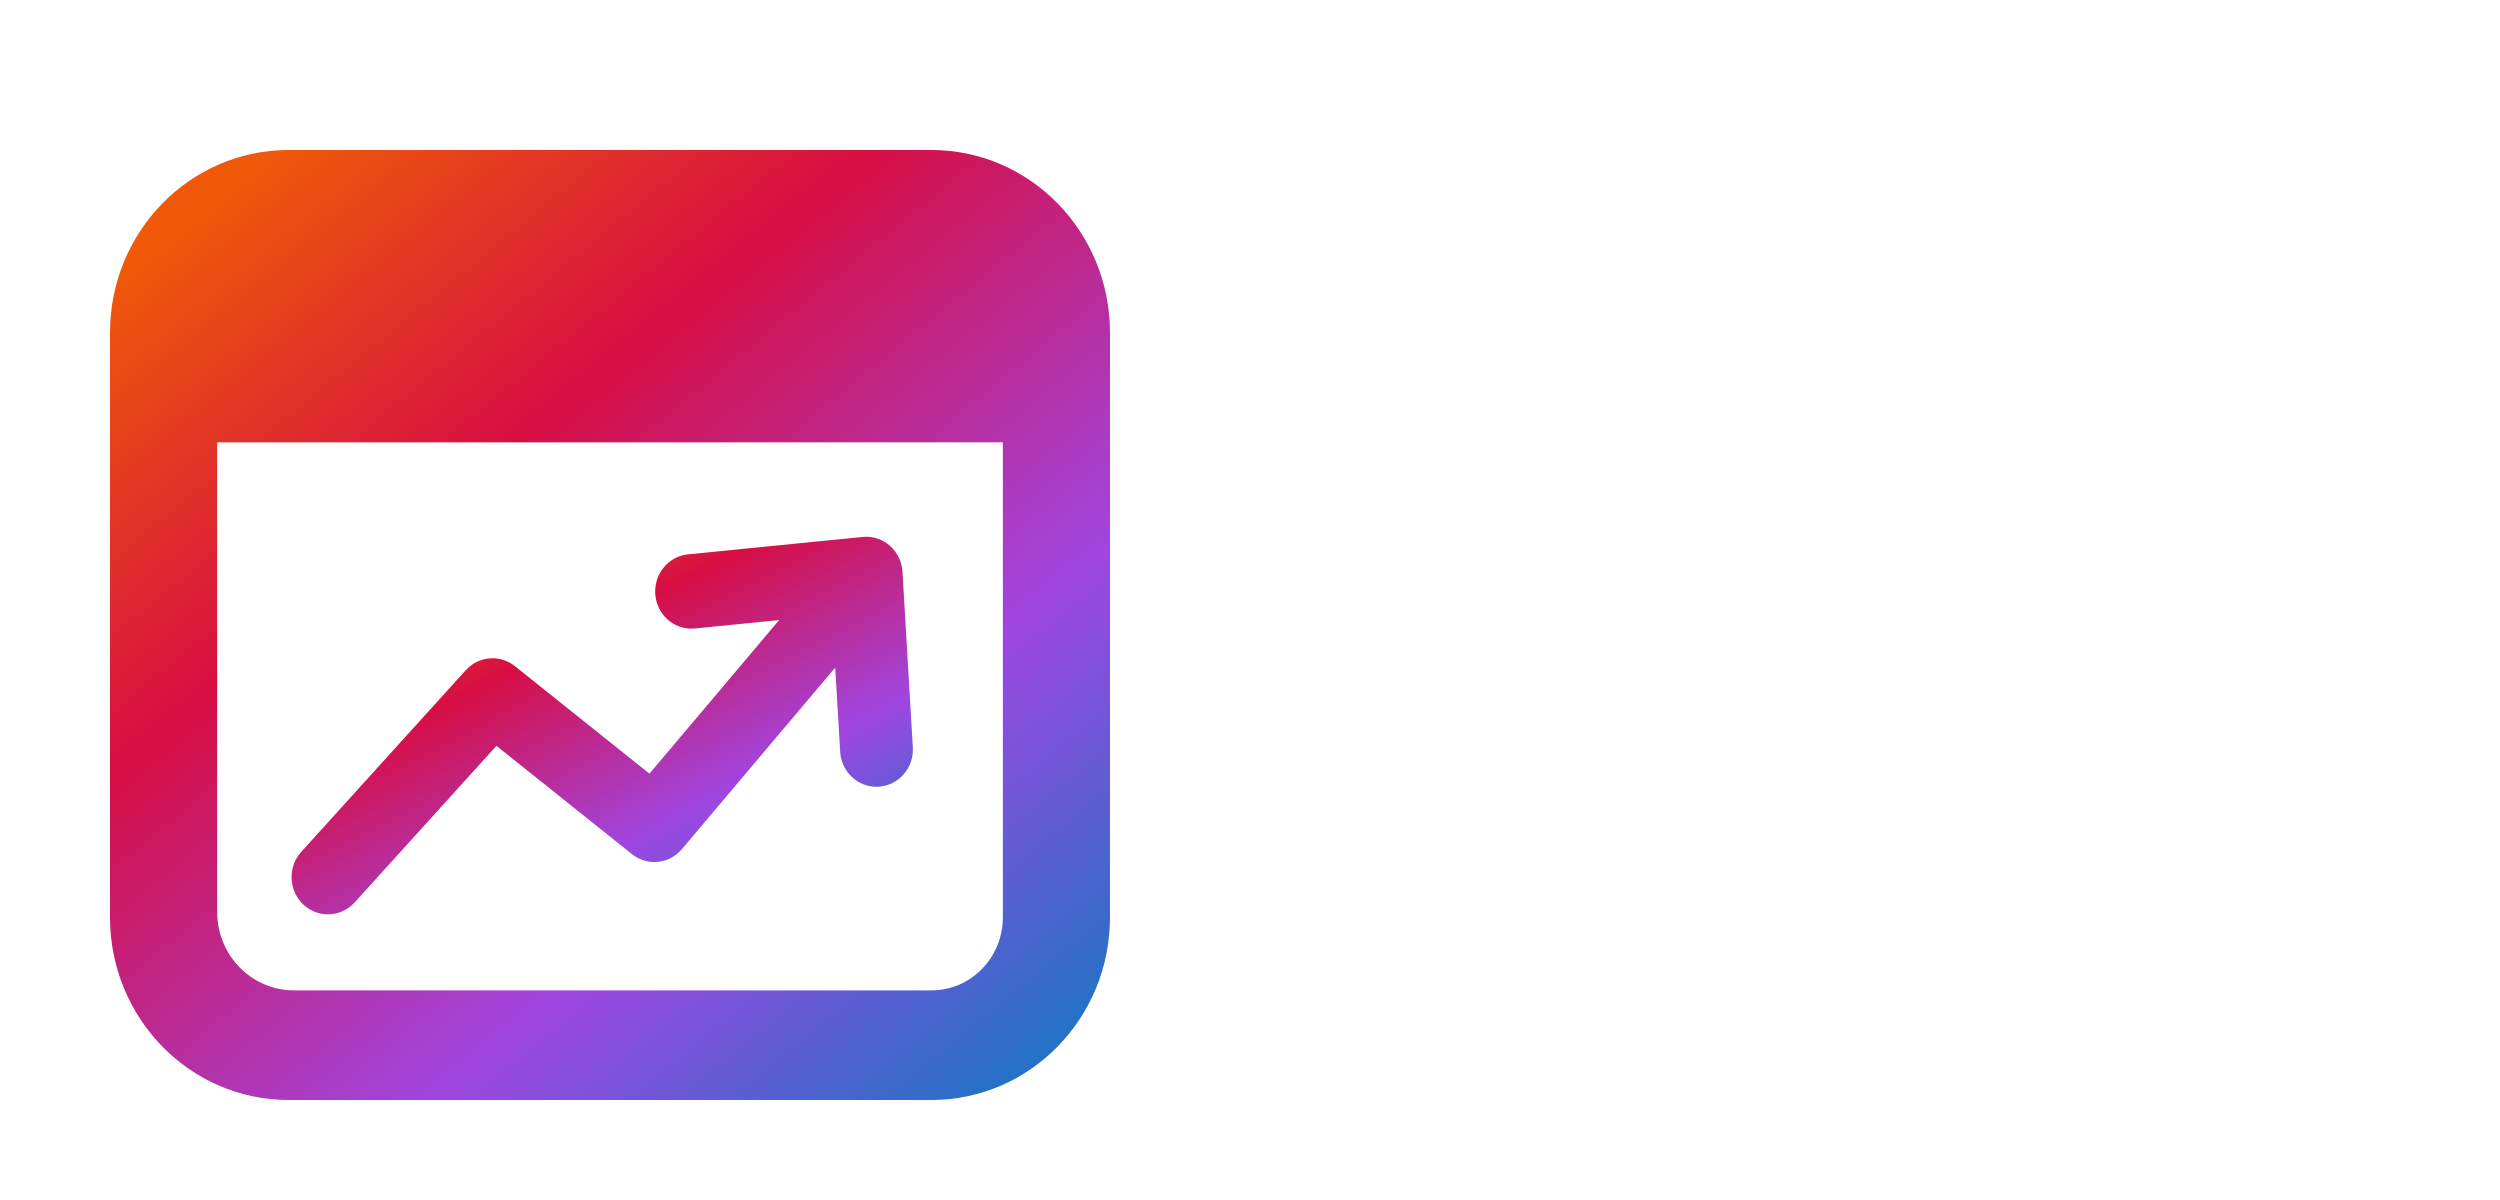
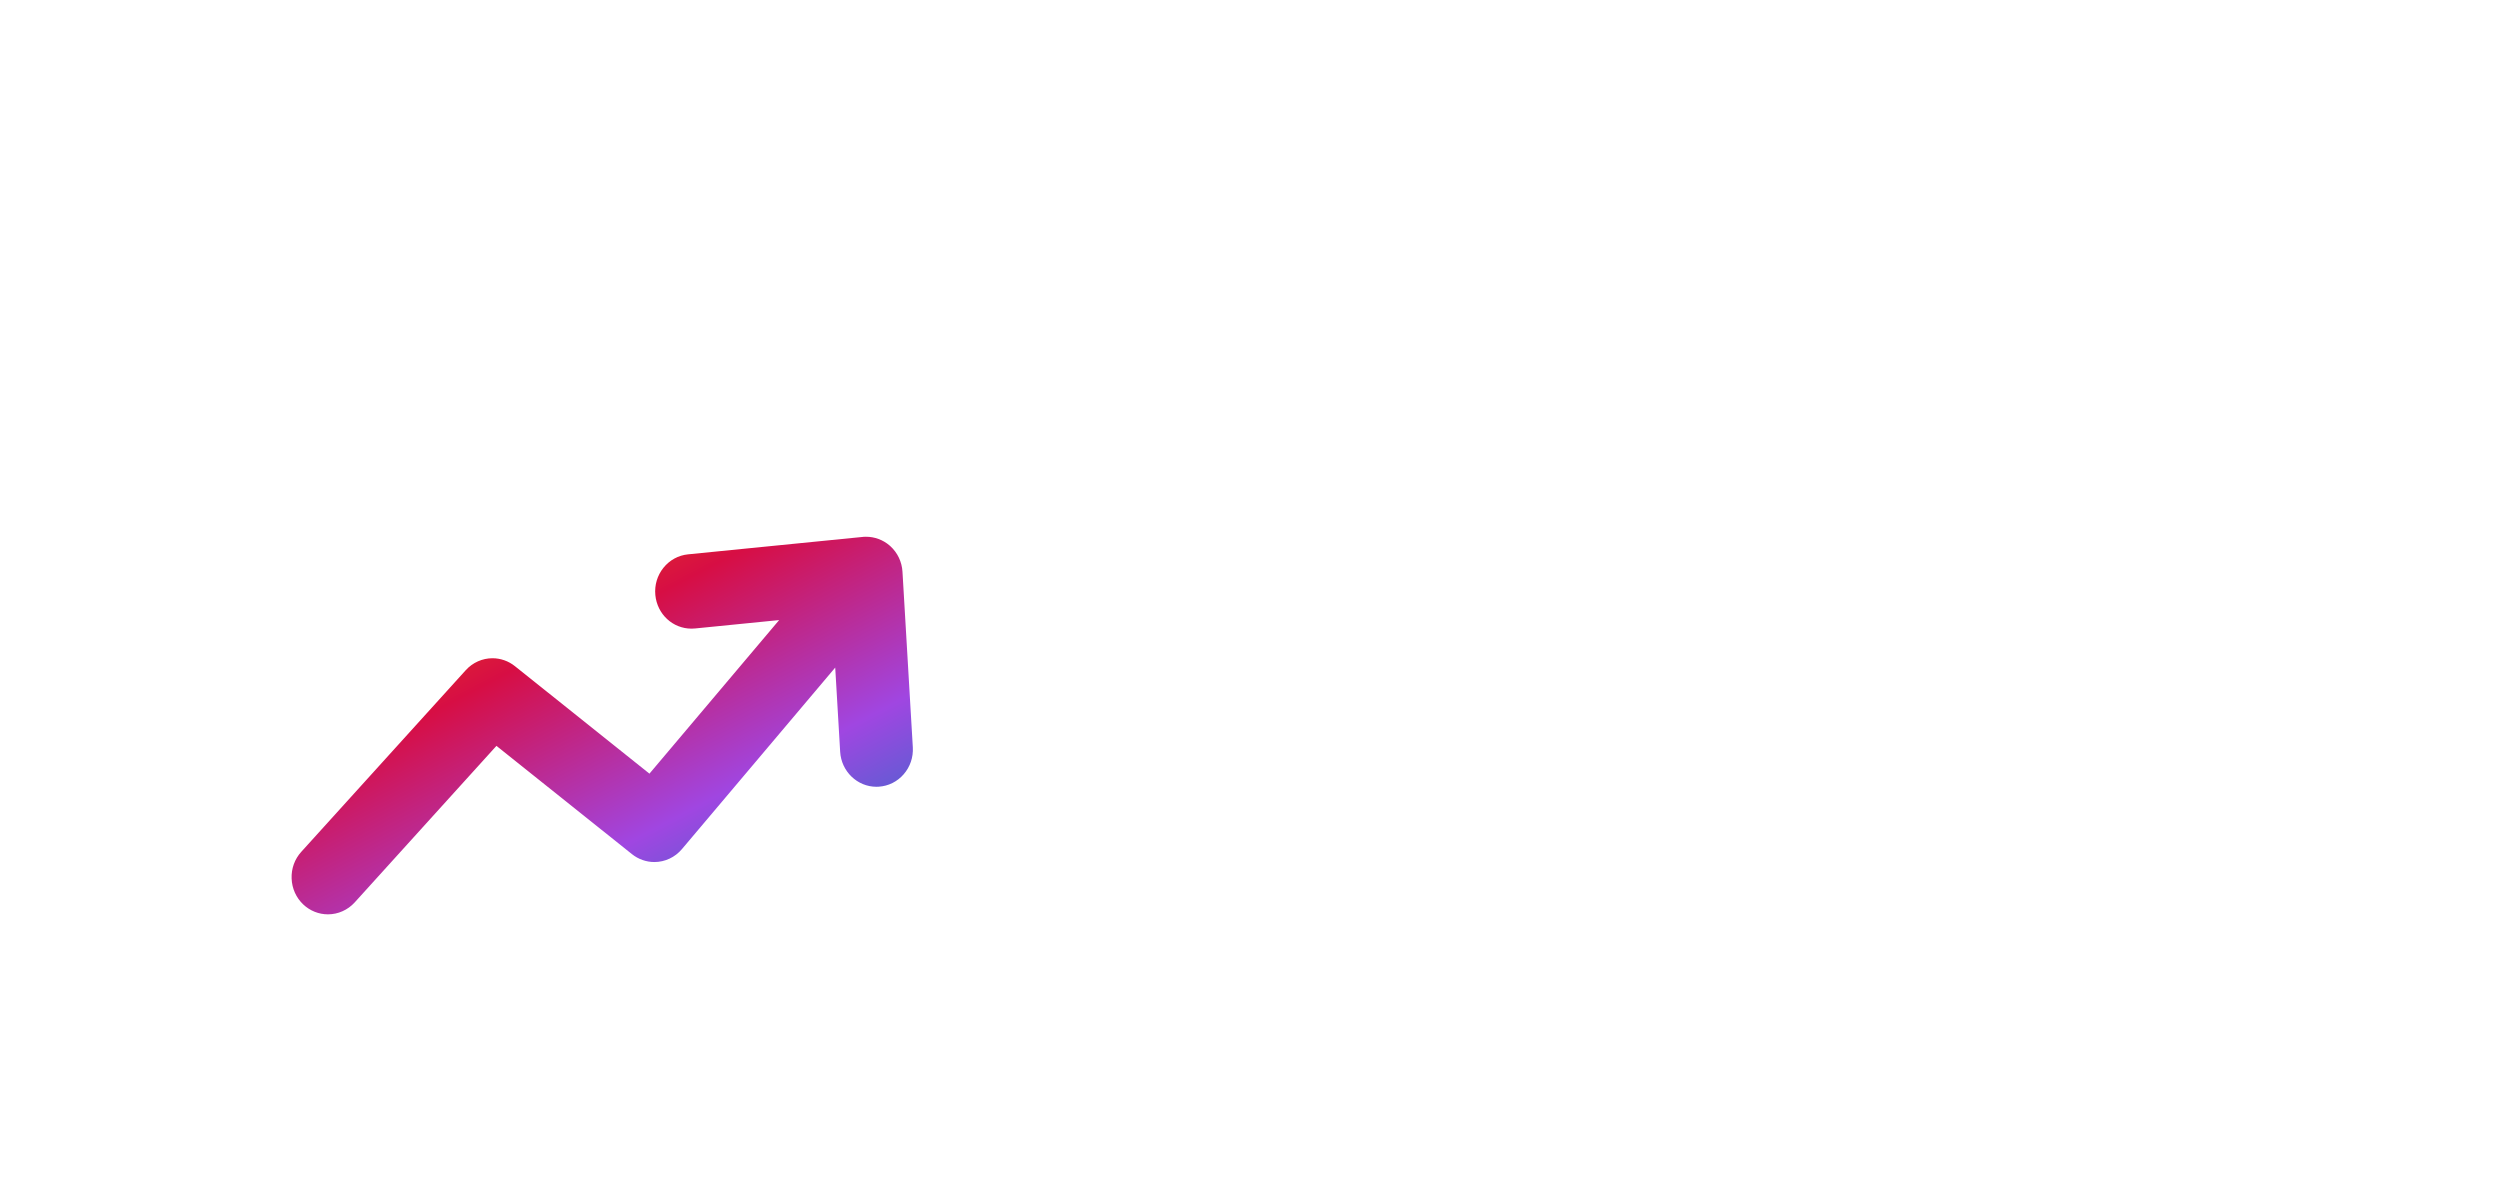
<svg xmlns="http://www.w3.org/2000/svg" width="125" height="60" viewBox="0 0 125 60" fill="none">
-   <path d="M14.428 7.5C9.498 7.5 5.5 11.59 5.5 16.634V45.865C5.5 50.91 9.498 55 14.428 55H46.571C51.502 55 55.5 50.91 55.5 45.865V16.634C55.5 11.59 51.502 7.5 46.572 7.5H14.428ZM10.857 22.116H50.143V45.865C50.143 47.883 48.544 49.519 46.572 49.519H14.697C12.576 49.519 10.857 47.761 10.857 45.591V22.116Z" fill="url(#paint0_linear_34352_15421)" />
  <path d="M16.398 45.717C15.938 45.717 15.499 45.541 15.162 45.222C14.806 44.884 14.599 44.424 14.581 43.927C14.562 43.43 14.733 42.956 15.064 42.591L23.289 33.508C23.632 33.129 24.119 32.912 24.624 32.912C25.028 32.912 25.425 33.052 25.743 33.306L32.472 38.683L38.957 31.004L34.755 31.423C34.695 31.429 34.635 31.432 34.575 31.432C33.636 31.432 32.859 30.709 32.767 29.751C32.72 29.256 32.864 28.772 33.173 28.388C33.482 28.004 33.918 27.766 34.402 27.717L43.179 26.842L43.193 26.839L43.304 26.838C43.731 26.838 44.147 26.991 44.473 27.27L44.518 27.309C44.88 27.64 45.096 28.097 45.124 28.592L45.641 37.365C45.67 37.862 45.508 38.34 45.186 38.712C44.864 39.084 44.419 39.305 43.934 39.335C43.897 39.337 43.859 39.339 43.822 39.339C42.863 39.338 42.066 38.57 42.008 37.589L41.761 33.379L34.095 42.457C33.749 42.867 33.247 43.102 32.718 43.102C32.314 43.102 31.916 42.962 31.598 42.707L24.822 37.293L17.734 45.121C17.39 45.5 16.904 45.717 16.398 45.717Z" fill="url(#paint1_linear_34352_15421)" />
  <defs>
    <linearGradient id="paint0_linear_34352_15421" x1="15.717" y1="5.863" x2="54.603" y2="53.337" gradientUnits="userSpaceOnUse">
      <stop stop-color="#EF5909" />
      <stop offset="0.31" stop-color="#D70E44" />
      <stop offset="0.68" stop-color="#A046E1" />
      <stop offset="1" stop-color="#1676C3" />
    </linearGradient>
    <linearGradient id="paint1_linear_34352_15421" x1="20.927" y1="26.187" x2="33.889" y2="50.924" gradientUnits="userSpaceOnUse">
      <stop stop-color="#EF5909" />
      <stop offset="0.31" stop-color="#D70E44" />
      <stop offset="0.68" stop-color="#A046E1" />
      <stop offset="1" stop-color="#1676C3" />
    </linearGradient>
  </defs>
</svg>